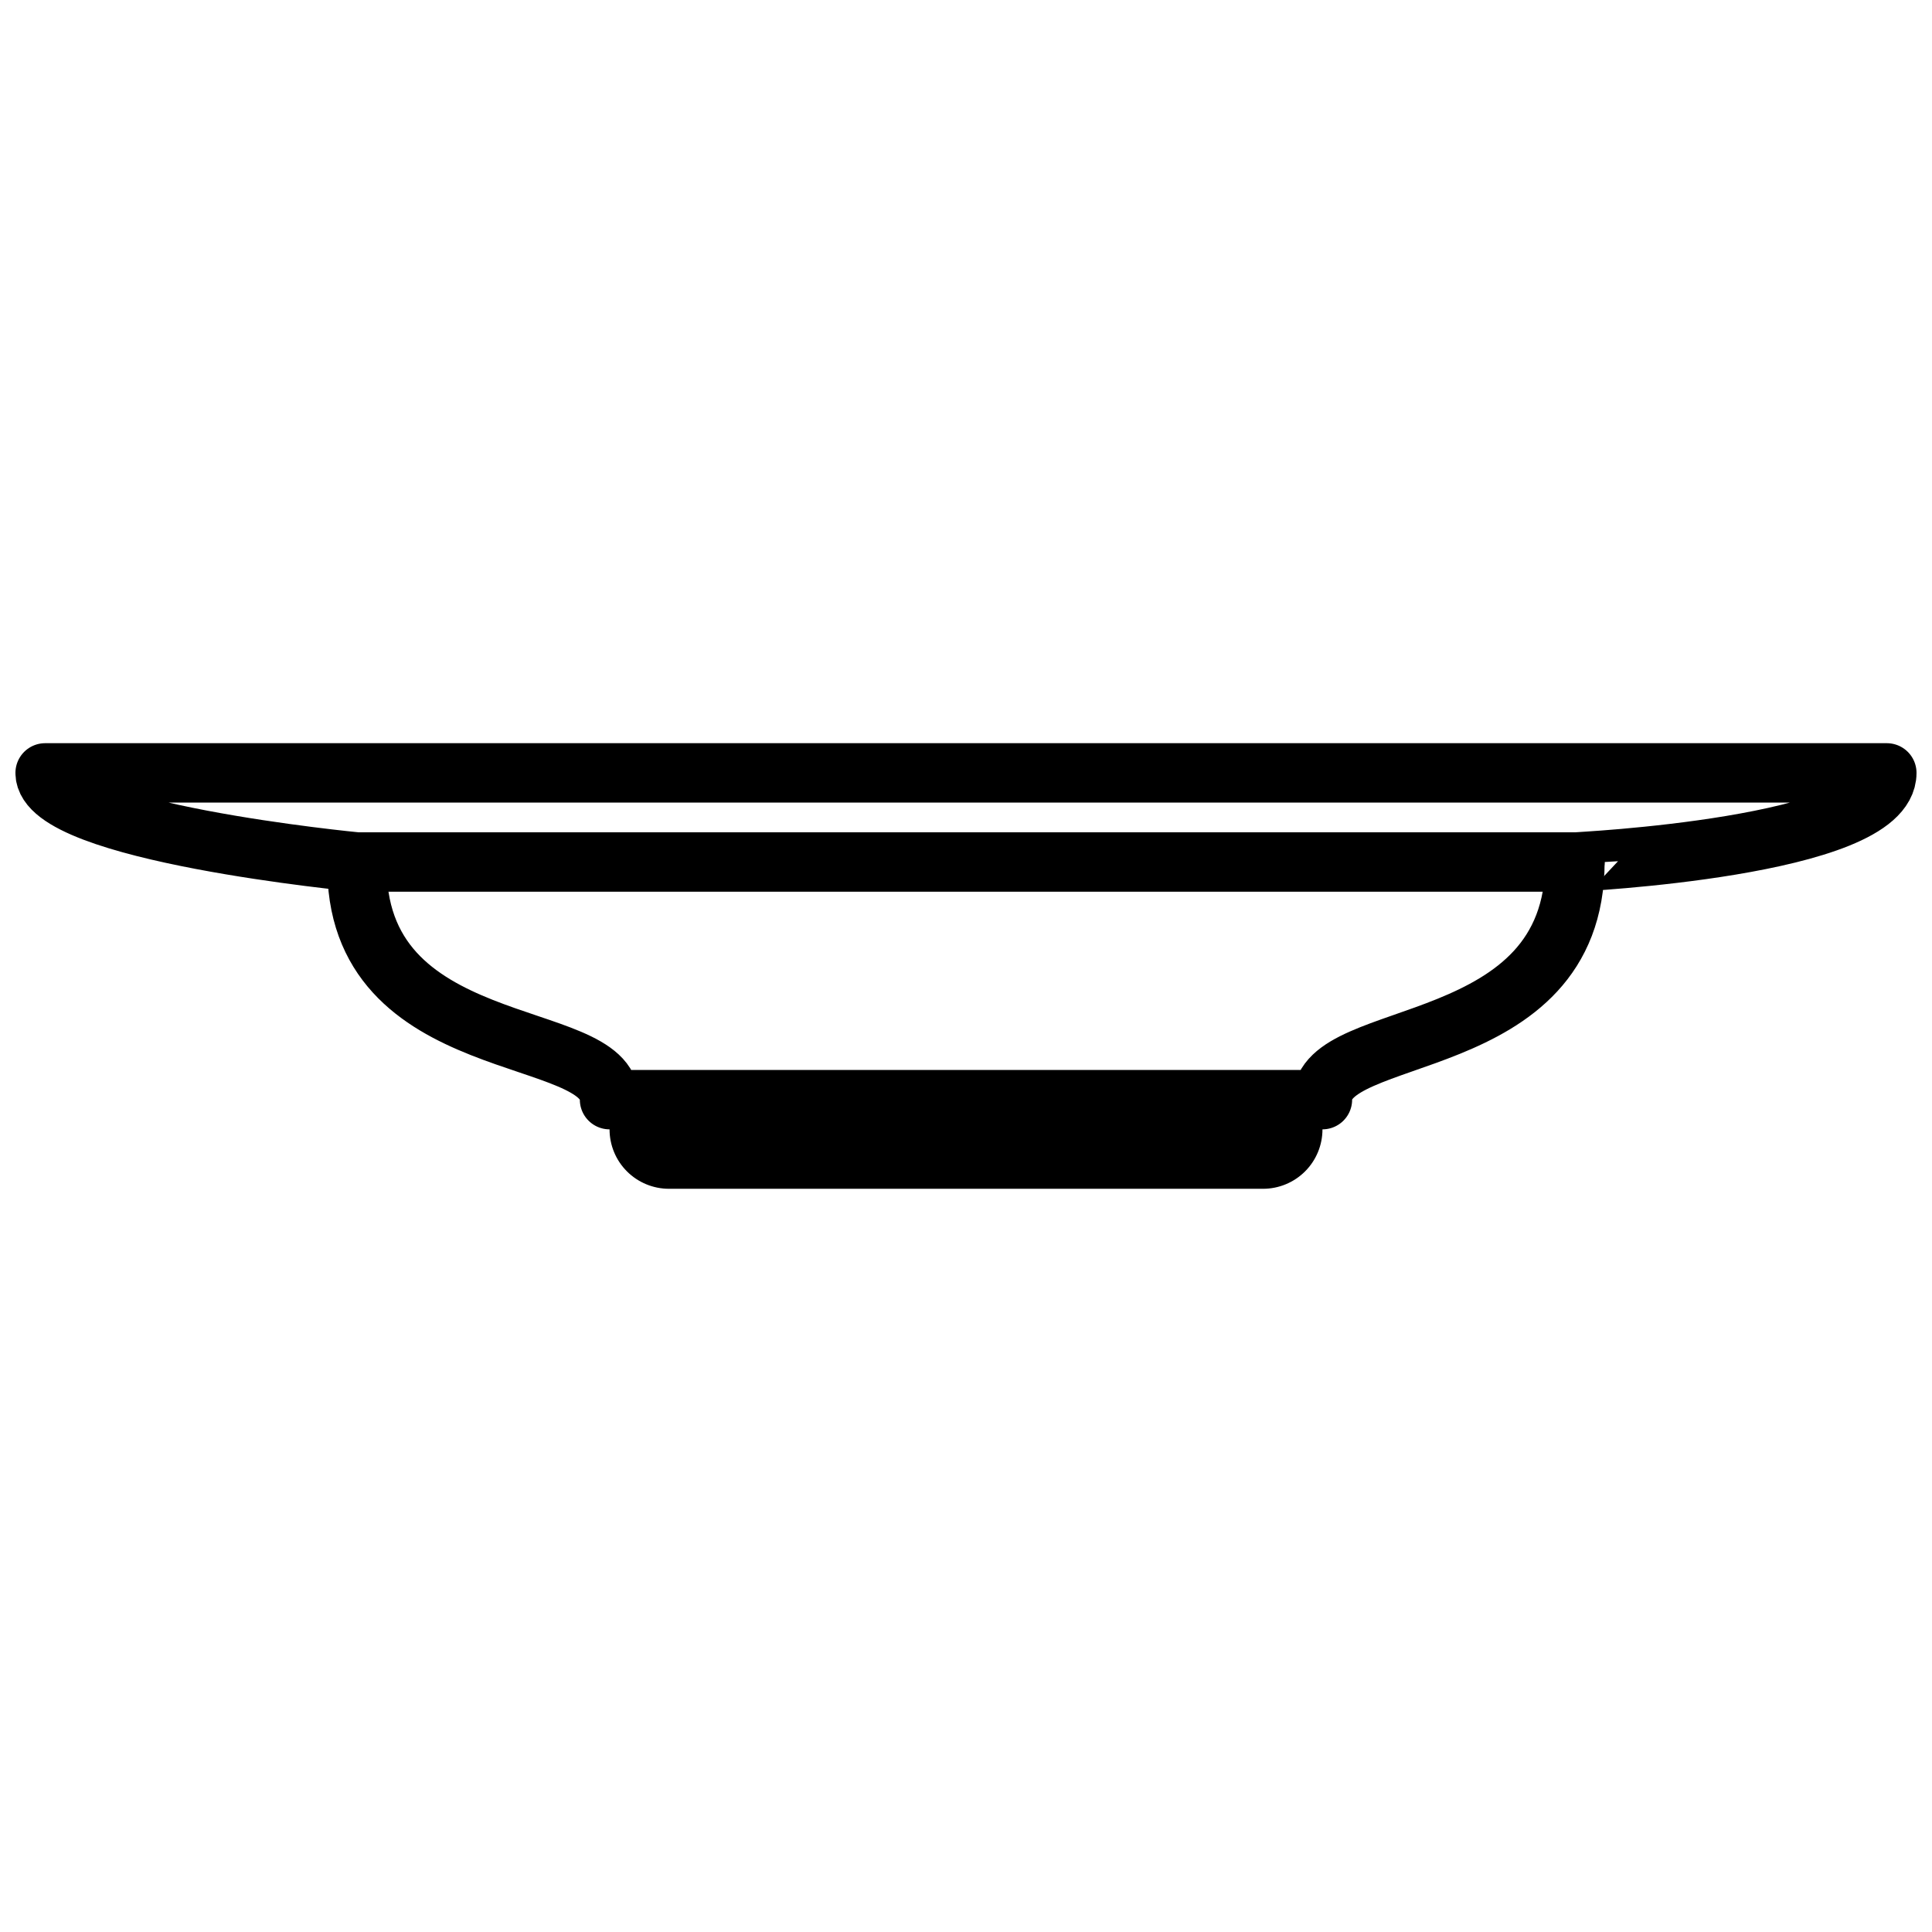
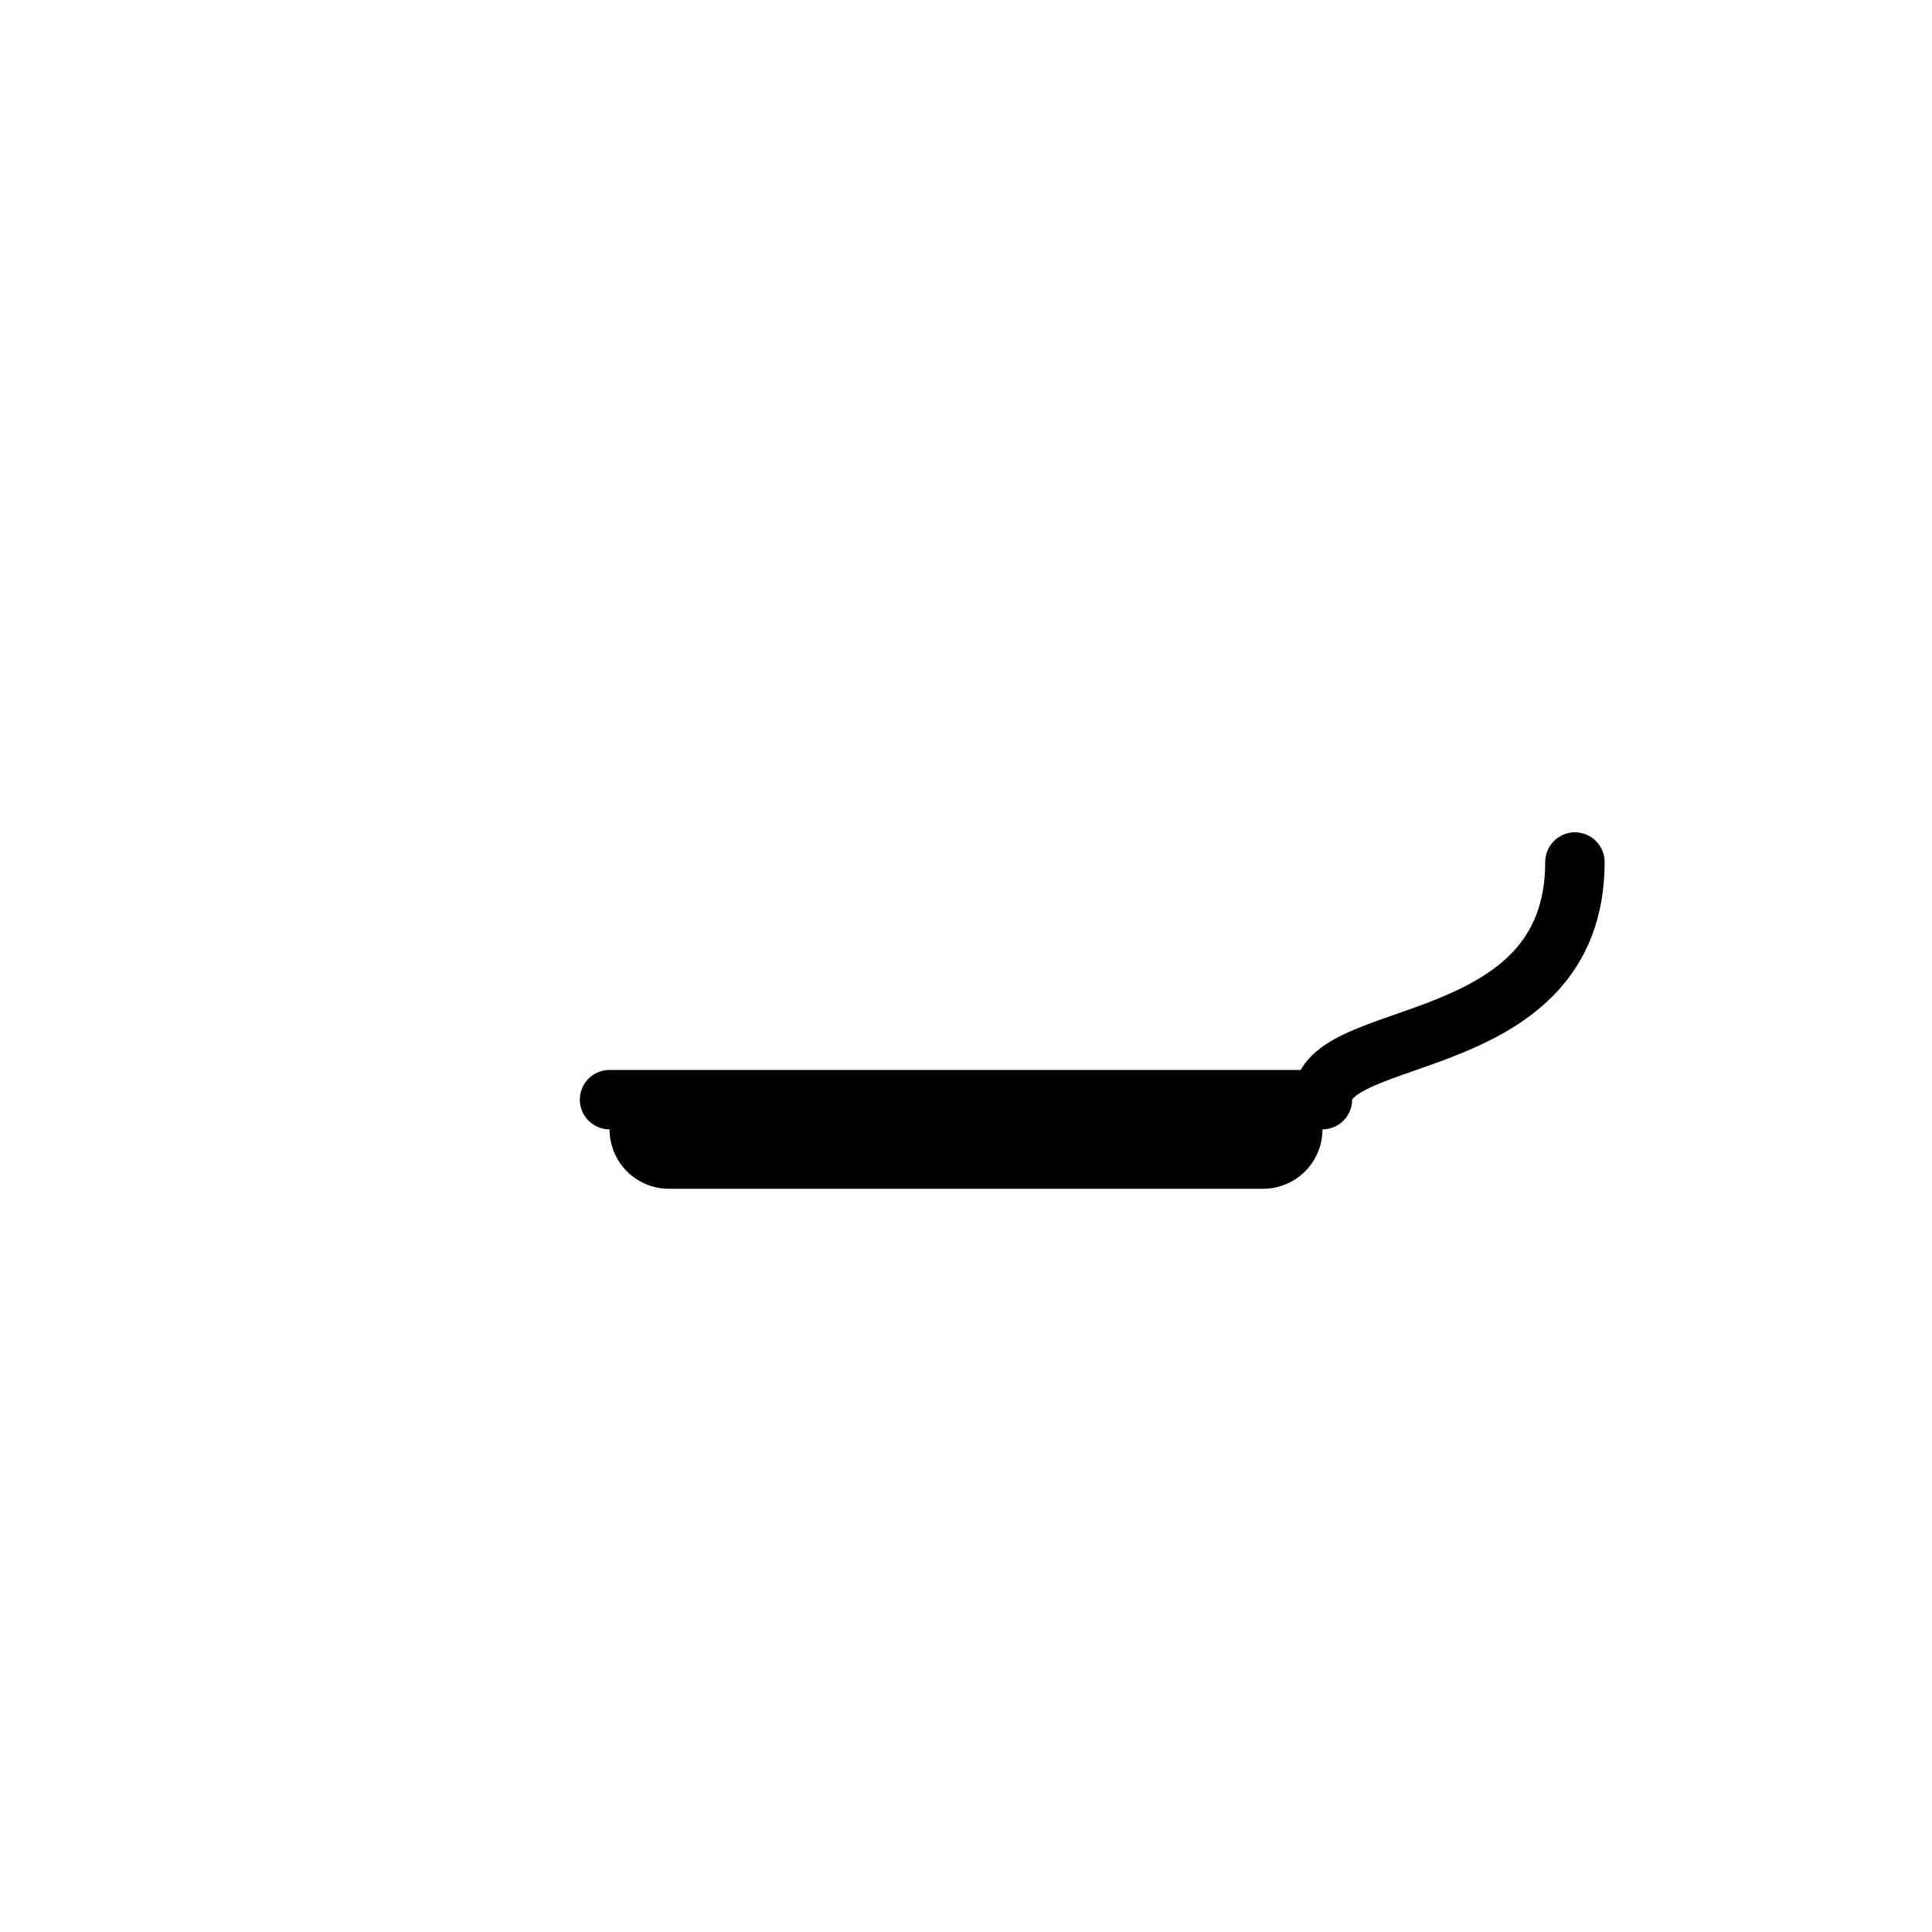
<svg xmlns="http://www.w3.org/2000/svg" width="800px" height="800px" version="1.1" viewBox="144 144 512 512">
  <defs>
    <clipPath id="a">
      <path d="m148.09 340h503.81v41h-503.81z" />
    </clipPath>
  </defs>
  <path d="m478.72 459.04h-157.44c-4.176 0-8.18-1.66-11.133-4.613-2.953-2.949-4.609-6.957-4.609-11.133v-7.871h188.93v7.871c0 4.176-1.656 8.184-4.609 11.133-2.953 2.953-6.957 4.613-11.133 4.613z" />
-   <path transform="matrix(3.936 0 0 3.936 148.09 148.09)" d="m105 57c0 13.17-17 11-17 16h-47.999c0-5-17.29-2.63-17-16" fill="none" stroke="#000000" stroke-linecap="round" stroke-linejoin="round" stroke-width="4" />
+   <path transform="matrix(3.936 0 0 3.936 148.09 148.09)" d="m105 57c0 13.17-17 11-17 16h-47.999" fill="none" stroke="#000000" stroke-linecap="round" stroke-linejoin="round" stroke-width="4" />
  <g clip-path="url(#a)">
-     <path transform="matrix(3.936 0 0 3.936 148.09 148.09)" d="m126 51h-124c0 3.999 21 6 21 6h82c0-9.93e-4 21-1 21-6zm0 0" fill="none" stroke="#000000" stroke-linecap="round" stroke-linejoin="round" stroke-width="4" />
-   </g>
+     </g>
</svg>